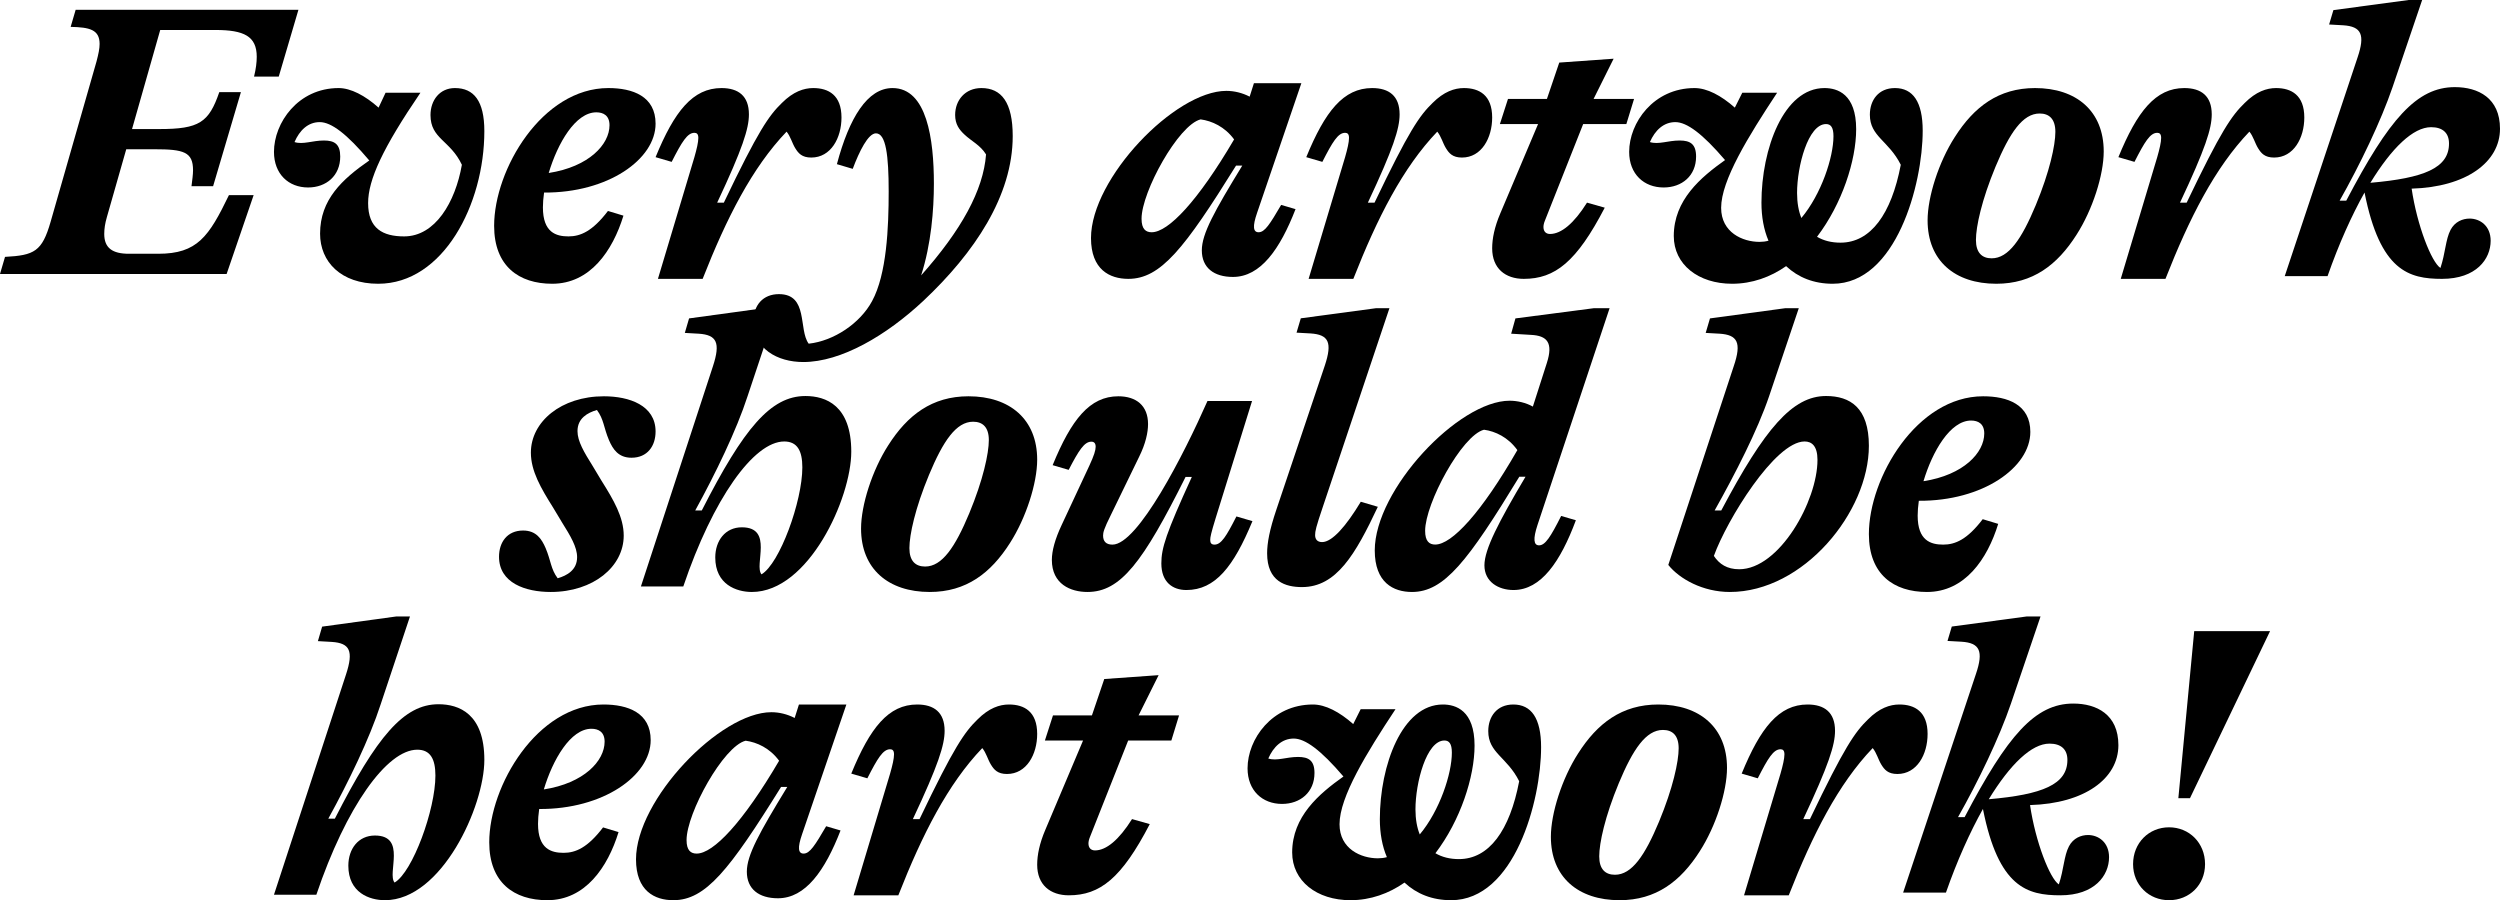
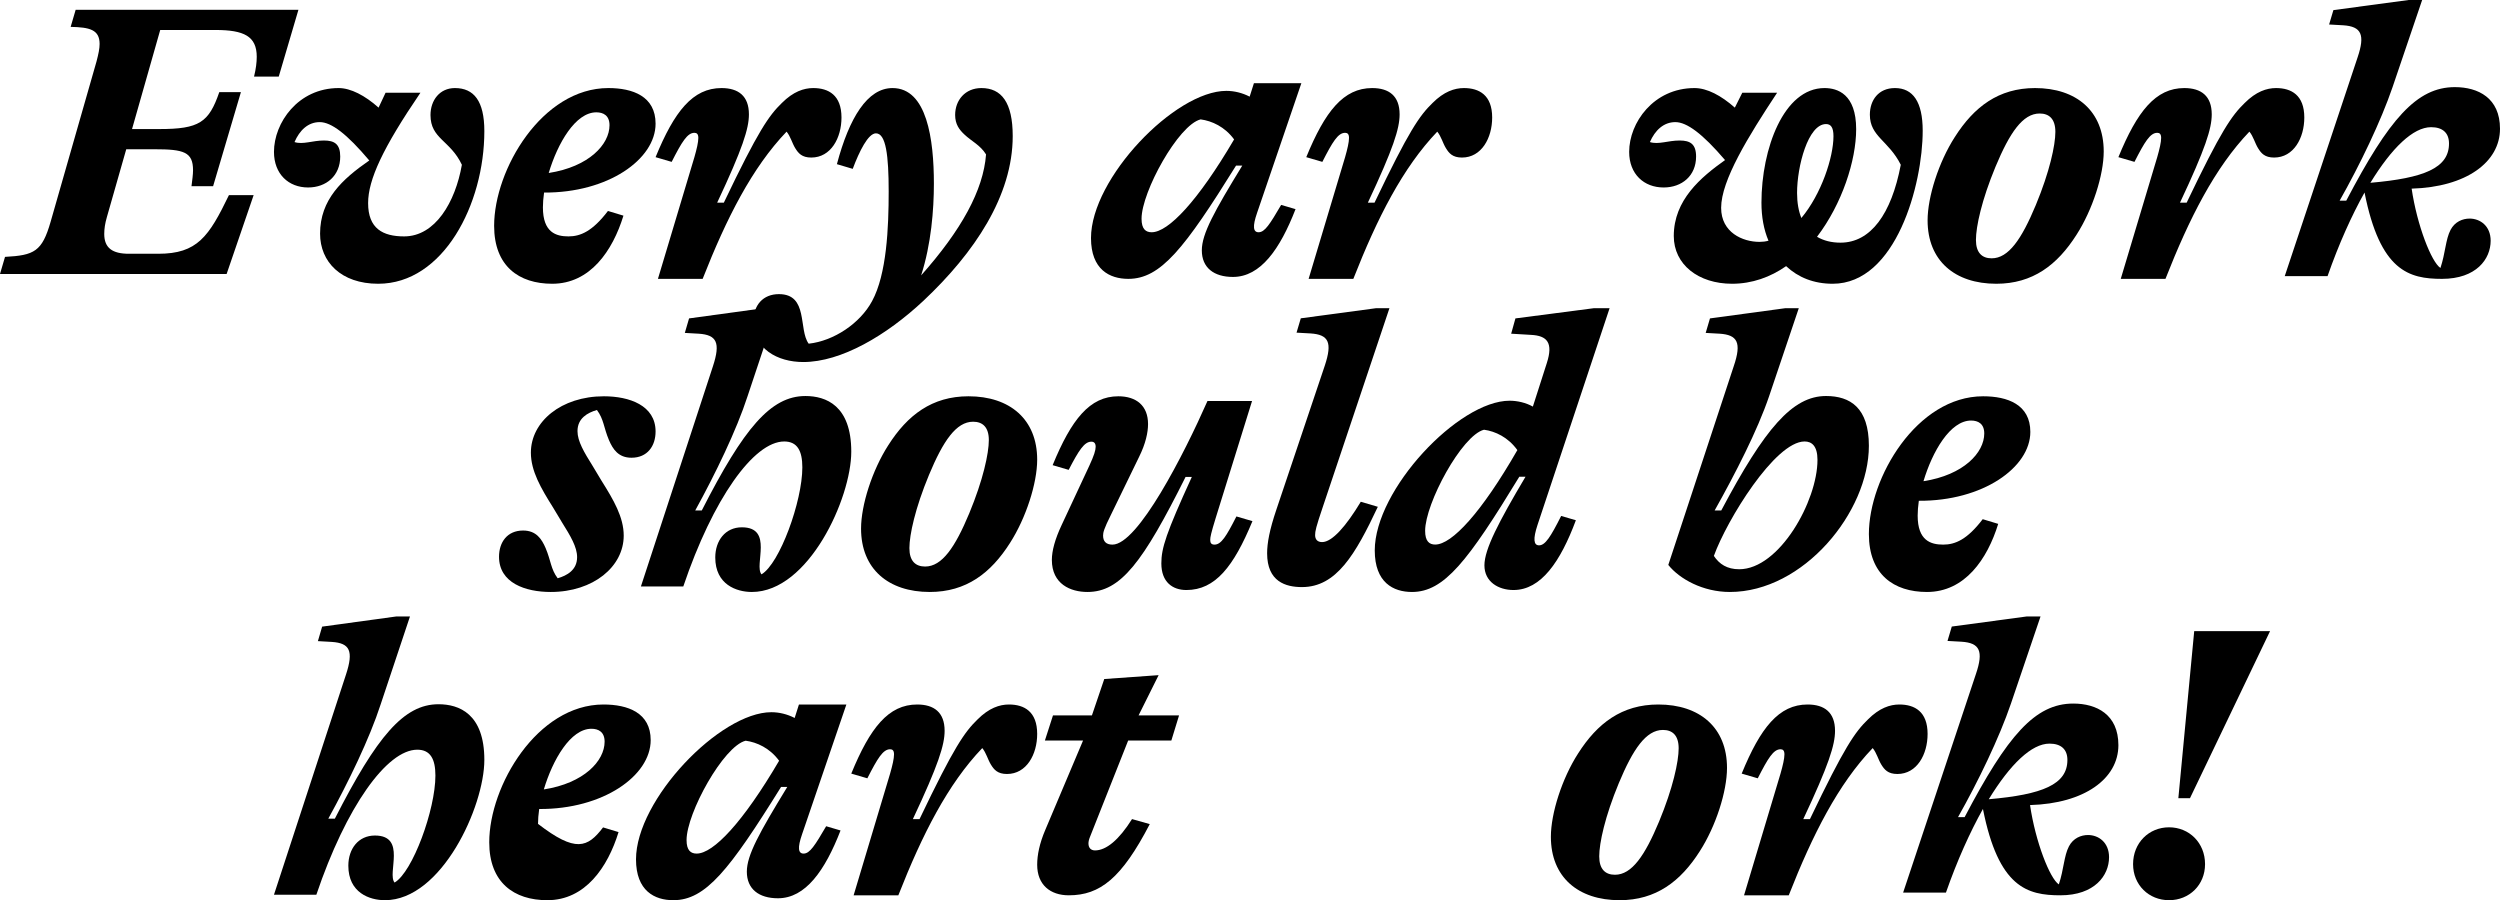
<svg xmlns="http://www.w3.org/2000/svg" width="511px" height="184px" viewBox="0 0 511 184" version="1.1">
  <title>Artboard</title>
  <g id="Artboard" stroke="none" stroke-width="1" fill="none" fill-rule="evenodd">
    <g id="Every_artwork" fill="#000000">
      <g id="Group" transform="translate(0, 2)">
        <path d="M61,0 L56.975,13.659 L51.925,13.659 C52.319,12.071 52.478,10.721 52.478,9.609 C52.478,5.401 49.873,4.129 44.033,4.129 L32.749,4.129 L26.988,24.379 L32.591,24.379 C40.719,24.379 42.692,23.03 44.823,16.835 L49.242,16.835 L43.56,36.054 L39.141,36.054 C39.299,34.783 39.457,33.671 39.457,32.797 C39.457,29.065 37.563,28.509 31.644,28.509 L25.804,28.509 L21.859,42.327 C21.465,43.676 21.307,44.788 21.307,45.821 C21.307,48.68 22.964,49.87 26.357,49.87 L32.354,49.87 C40.325,49.87 42.692,46.377 46.796,37.88 L51.846,37.88 L46.322,54 L0,54 L1.026,50.506 C7.023,50.189 8.601,49.395 10.338,43.359 L19.728,10.562 C20.123,9.054 20.36,7.941 20.36,6.988 C20.36,4.049 18.308,3.574 14.441,3.494 L15.466,0 L61,0 Z" id="Path" />
      </g>
      <g id="Group" transform="translate(56, 18)">
        <path d="M43,8.8 C43,23.76 34.606,40 21.302,40 C13.701,40 9.424,35.52 9.424,29.76 C9.424,22.8 13.938,18.64 19.481,14.8 C14.888,9.359 11.72,6.96 9.345,6.96 C6.968,6.96 5.227,8.64 4.197,11.04 C5.94,11.6 7.84,10.72 10.215,10.72 C12.354,10.72 13.542,11.439 13.542,14 C13.542,17.92 10.691,20.32 6.968,20.32 C3.009,20.32 0,17.599 0,13.039 C0,7.12 4.91,0 13.225,0 C15.679,0 18.61,1.52 21.381,4 L22.807,0.96 L29.933,0.96 C22.252,12.24 19.243,18.72 19.243,23.52 C19.243,28.72 22.252,30.32 26.608,30.32 C32.943,30.32 37.061,23.36 38.407,15.681 C36.032,10.641 31.993,10.4 31.993,5.52 C31.993,2.48 33.893,0 36.982,0 C40.862,0 43,2.639 43,8.8" id="Path" />
      </g>
      <g id="Group" transform="translate(101, 18)">
        <path d="M11.158,17.36 C19.389,16.08 23.583,11.52 23.583,7.599 C23.583,5.599 22.317,4.96 20.892,4.96 C16.618,4.96 12.978,11.279 11.158,17.36 M10.209,21.36 C10.05,22.48 9.971,23.52 9.971,24.399 C9.971,29.52 12.662,30.32 15.194,30.32 C17.647,30.32 20.1,29.281 23.266,25.121 L26.432,26.08 C24.216,33.28 19.626,40 11.871,40 C5.065,40 0,36.4 0,28.16 C0,16.64 9.812,0 23.345,0 C28.331,0 33,1.679 33,7.28 C33,14.56 23.266,21.439 10.209,21.36" id="Shape" />
      </g>
      <g id="Group" transform="translate(134, 18)">
        <path d="M7.937,14.124 C8.418,12.438 8.738,11.074 8.738,10.191 C8.738,9.388 8.418,9.148 7.937,9.148 C6.493,9.148 5.372,10.993 3.287,15.087 L0,14.124 C3.848,4.735 7.616,0 13.468,0 C16.915,0 19.08,1.605 19.08,5.377 C19.08,8.266 17.798,12.358 12.587,23.432 L13.949,23.432 C21.005,8.667 23.168,5.616 25.814,3.049 C28.139,0.722 30.304,0 32.228,0 C35.354,0 38,1.444 38,6.018 C38,10.191 35.835,14.203 31.827,14.203 C29.902,14.203 29.181,13.321 28.54,12.278 C27.898,11.234 27.578,9.871 26.777,8.908 C19.721,16.29 14.51,26.562 9.621,39 L0.482,39 L7.937,14.124 Z" id="Path" />
      </g>
      <g id="Group" transform="translate(154, 18)">
        <path d="M53,9.812 C53,22.017 45.18,33.664 34.754,43.475 C27.172,50.576 17.93,56 10.189,56 C4.897,56 0,53.287 0,47.704 C0,44.354 1.975,42.12 5.213,42.12 C11.295,42.12 9.162,49.379 11.295,52.25 C16.429,51.692 21.8,48.103 24.249,43.555 C27.251,38.051 27.646,28.479 27.646,21.14 C27.646,13.801 27.093,9.254 25.039,9.254 C23.459,9.254 21.642,12.923 20.299,16.513 L17.062,15.556 C19.589,6.062 23.301,0 28.435,0 C35.466,0 36.887,10.45 36.887,19.544 C36.887,24.889 36.334,31.909 34.28,38.29 C42.494,29.038 46.997,20.901 47.549,13.562 C46.365,11.647 44.549,10.849 43.127,9.492 C42.1,8.536 41.231,7.418 41.231,5.505 C41.231,2.473 43.285,0 46.602,0 C50.71,0 53,2.951 53,9.812" id="Path" />
      </g>
      <g id="Group" transform="translate(223, 17)">
        <path d="M29.25,11.496 C27.342,8.898 24.719,7.717 22.414,7.402 C17.883,8.504 10.333,22.205 10.333,27.717 C10.333,29.842 11.208,30.473 12.399,30.473 C15.817,30.473 21.858,24.095 29.25,11.496 M38.867,24.882 L41.808,25.748 C38.629,33.937 34.655,39.606 29.012,39.606 C25.117,39.606 22.653,37.717 22.653,34.174 C22.653,30.787 25.196,26.221 30.919,16.851 L29.647,16.851 C19.076,33.858 14.227,40 7.63,40 C3.816,40 0,38.11 0,31.653 C0,19.449 17.169,1.575 27.66,1.575 C29.25,1.575 30.919,1.968 32.429,2.756 L33.303,0 L43,0 L33.939,26.535 C32.986,29.292 33.145,30.473 34.258,30.473 C35.529,30.473 36.562,28.819 38.867,24.882" id="Shape" />
      </g>
      <g id="Group" transform="translate(267, 18)">
        <path d="M7.937,14.124 C8.418,12.438 8.738,11.074 8.738,10.191 C8.738,9.388 8.418,9.148 7.937,9.148 C6.493,9.148 5.372,10.993 3.287,15.087 L0,14.124 C3.848,4.735 7.616,0 13.468,0 C16.915,0 19.08,1.605 19.08,5.377 C19.08,8.266 17.798,12.358 12.587,23.432 L13.949,23.432 C21.005,8.667 23.168,5.616 25.814,3.049 C28.139,0.722 30.304,0 32.228,0 C35.354,0 38,1.444 38,6.018 C38,10.191 35.835,14.203 31.827,14.203 C29.902,14.203 29.181,13.321 28.54,12.278 C27.898,11.234 27.578,9.871 26.777,8.908 C19.721,16.29 14.51,26.562 9.621,39 L0.482,39 L7.937,14.124 Z" id="Path" />
      </g>
      <g id="Group" transform="translate(305, 12)">
-         <path d="M10.796,33.058 C10.56,33.611 10.482,34.086 10.482,34.402 C10.482,35.351 11.033,35.825 11.821,35.825 C14.107,35.825 16.706,33.69 19.386,29.42 L23.011,30.448 C17.259,41.52 12.845,45 6.463,45 C2.68,45 0,42.865 0,38.751 C0,36.774 0.474,34.402 1.655,31.634 L9.378,13.365 L1.576,13.365 L3.231,8.225 L11.19,8.225 L13.712,0.791 L24.824,0 L20.726,8.225 L29,8.225 L27.425,13.365 L18.598,13.365 L10.796,33.058 Z" id="Path" />
-       </g>
+         </g>
      <g id="Group" transform="translate(333, 18)">
        <path d="M34.32,21.44 C34.32,23.44 34.64,25.2 35.2,26.56 C39.281,21.68 41.76,14.16 41.76,9.84 C41.76,8 41.2,7.359 40.24,7.359 C36.56,7.359 34.32,15.999 34.32,21.44 M60,8.72 C60,19.679 54.56,40 41.6,40 C37.76,40 34.56,38.72 32.081,36.4 C28.88,38.64 25.12,40 21.04,40 C14.16,40 9.12,36.08 9.12,30.24 C9.12,22.88 14.64,18.24 19.6,14.72 C14.96,9.279 11.76,6.961 9.44,6.961 C7.04,6.961 5.28,8.64 4.24,11.04 C6,11.6 7.919,10.72 10.32,10.72 C12.48,10.72 13.68,11.44 13.68,14 C13.68,17.92 10.8,20.321 7.04,20.321 C3.04,20.321 0,17.599 0,13.039 C0,7.12 4.96,0 13.36,0 C15.92,0 18.8,1.52 21.6,4 L23.12,0.96 L30.24,0.96 C24.32,9.92 18.8,18.88 18.8,24.48 C18.8,29.52 23.2,31.439 26.64,31.439 C27.28,31.439 27.92,31.36 28.48,31.201 C27.52,28.96 27.04,26.319 27.04,23.44 C27.04,12.4 31.601,0 39.92,0 C42.56,0 46.4,1.199 46.4,8.4 C46.4,14.8 43.521,23.68 38.4,30.4 C39.76,31.201 41.36,31.6 43.2,31.6 C49.36,31.6 53.6,25.76 55.52,15.681 C53.04,10.72 49.2,9.92 49.2,5.441 C49.2,2.48 50.96,0 54.32,0 C58,0 60,2.8 60,8.72" id="Shape" />
      </g>
      <g id="Group" transform="translate(394, 18)">
        <path d="M22.117,23.921 C24.941,17.12 26.117,11.681 26.117,8.96 C26.117,6.32 24.863,5.2 22.901,5.2 C19.45,5.2 16.784,9.12 13.882,16.08 C11.059,22.88 9.882,28.32 9.882,31.04 C9.882,33.681 11.137,34.8 13.098,34.8 C16.549,34.8 19.216,30.881 22.117,23.921 M0,27.041 C0,22.24 2.274,15.12 5.569,10 C9.49,3.84 14.509,0 21.96,0 C30.431,0 36,4.72 36,12.96 C36,17.76 33.725,24.88 30.431,30 C26.509,36.16 21.49,40 14.039,40 C5.569,40 0,35.281 0,27.041" id="Shape" />
      </g>
      <g id="Group" transform="translate(433, 18)">
        <path d="M7.937,14.124 C8.418,12.438 8.738,11.074 8.738,10.191 C8.738,9.388 8.418,9.148 7.937,9.148 C6.494,9.148 5.372,10.993 3.287,15.087 L0,14.124 C3.848,4.735 7.616,0 13.468,0 C16.915,0 19.08,1.605 19.08,5.377 C19.08,8.266 17.798,12.358 12.587,23.432 L13.949,23.432 C21.005,8.667 23.168,5.616 25.814,3.049 C28.139,0.722 30.304,0 32.228,0 C35.354,0 38,1.444 38,6.018 C38,10.191 35.835,14.203 31.827,14.203 C29.902,14.203 29.181,13.321 28.54,12.278 C27.898,11.234 27.578,9.871 26.777,8.908 C19.721,16.29 14.51,26.562 9.621,39 L0.482,39 L7.937,14.124 Z" id="Path" />
      </g>
      <g id="Group" transform="translate(467, 0)">
        <path d="M33.577,29.335 C33.577,27.188 32.304,25.996 29.917,25.996 C26.257,25.996 21.88,30.209 17.505,37.364 C28.485,36.41 33.577,34.343 33.577,29.335 M42.091,49.209 C42.091,52.946 39.147,57 32.145,57 C25.382,57 19.494,55.41 16.312,39.351 C13.686,44.042 11.06,49.845 8.752,56.443 L0,56.443 L14.879,11.766 C16.47,7.075 15.675,5.406 11.935,5.167 L9.07,5.008 L9.946,2.067 L25.302,0 L28.087,0 L22.04,17.808 C19.653,24.804 15.356,33.707 11.219,41.021 L12.572,41.021 C21.324,24.327 26.973,17.808 34.77,17.808 C39.545,17.808 44,20.033 44,26.314 C44,33.151 37.078,38.239 25.939,38.557 C27.052,46.109 29.997,53.582 31.827,54.774 C32.861,51.674 32.861,48.97 33.895,46.984 C34.77,45.314 36.362,44.678 37.795,44.678 C39.942,44.678 42.091,46.188 42.091,49.209" id="Shape" />
      </g>
      <g id="Group" transform="translate(102, 81)">
        <path d="M0,32.801 C0,29.84 1.668,27.44 4.923,27.44 C7.623,27.44 8.734,29.201 9.529,31.04 C10.64,33.681 10.561,35.281 11.99,37.2 C13.896,36.64 15.96,35.52 15.96,32.881 C15.96,30.801 14.611,28.561 12.863,25.761 L11.037,22.72 C8.575,18.801 6.512,15.281 6.512,11.52 C6.512,5.2 12.704,8.08868831e-16 21.439,8.08868831e-16 C26.6,8.08868831e-16 32,1.841 32,7.201 C32,10.161 30.332,12.56 27.076,12.56 C24.376,12.56 23.266,10.8 22.471,8.96 C21.359,6.32 21.439,4.72 20.01,2.8 C18.104,3.361 16.04,4.48 16.04,7.121 C16.04,9.2 17.389,11.44 19.137,14.24 L20.962,17.281 C23.425,21.2 25.488,24.72 25.488,28.48 C25.488,34.8 19.295,40 10.561,40 C5.4,40 0,38.16 0,32.801" id="Path" />
      </g>
      <g id="Group" transform="translate(131, 63)">
        <path d="M15.2,50.951 C15.2,47.506 17.247,44.782 20.634,44.782 C27.171,44.782 23.076,52.554 24.651,54.395 C28.352,52.233 32.998,39.494 32.998,32.525 C32.998,29.16 31.975,27.238 29.297,27.238 C23.076,27.238 14.727,38.934 8.663,56.879 L0,56.879 L14.727,11.856 C16.302,7.049 15.515,5.447 11.814,5.207 L8.978,5.047 L9.844,2.083 L25.044,0 L27.8,0 L21.815,17.946 C19.532,24.995 15.2,33.887 11.104,41.338 L12.443,41.338 C21.027,24.515 26.541,17.946 33.629,17.946 C37.802,17.946 43,19.868 43,29.321 C43,38.854 34.258,58 22.681,58 C19.532,58 15.2,56.479 15.2,50.951" id="Path" />
      </g>
      <g id="Group" transform="translate(176, 81)">
        <path d="M22.117,23.921 C24.941,17.12 26.117,11.681 26.117,8.96 C26.117,6.32 24.863,5.2 22.901,5.2 C19.45,5.2 16.784,9.12 13.882,16.08 C11.059,22.88 9.882,28.32 9.882,31.04 C9.882,33.681 11.137,34.8 13.098,34.8 C16.549,34.8 19.216,30.881 22.117,23.921 M0,27.041 C0,22.24 2.274,15.12 5.569,10 C9.49,3.84 14.509,0 21.96,0 C30.431,0 36,4.72 36,12.96 C36,17.76 33.725,24.88 30.431,30 C26.509,36.16 21.49,40 14.039,40 C5.569,40 0,35.281 0,27.041" id="Shape" />
      </g>
      <g id="Group" transform="translate(215, 81)">
        <path d="M0,33.44 C0,31.6 0.64,29.201 1.998,26.32 L7.672,14.16 C8.631,12.081 8.952,11.04 8.952,10.32 C8.952,9.6 8.631,9.28 8.073,9.28 C6.634,9.28 5.515,11.04 3.436,15.04 L0.16,14.08 C3.997,4.72 7.753,0 13.587,0 C17.264,0 19.661,1.921 19.661,5.68 C19.661,7.359 19.182,9.68 17.822,12.4 L12.069,24.24 C10.63,27.121 10.47,27.84 10.47,28.48 C10.47,29.68 11.109,30.32 12.388,30.32 C17.583,30.32 27.014,11.84 31.809,0.96 L40.921,0.96 L33.488,24.88 C32.529,28 32.369,28.8 32.369,29.361 C32.369,30 32.609,30.32 33.247,30.32 C34.607,30.32 35.646,28.64 37.724,24.56 L41,25.521 C37.164,34.8 33.408,39.601 27.494,39.601 C24.696,39.601 22.379,38.001 22.379,34.161 C22.379,31.04 23.338,28 28.613,16.48 L27.334,16.48 C18.622,33.92 14.067,40 7.273,40 C3.837,40 0,38.4 0,33.44" id="Path" />
      </g>
      <g id="Group" transform="translate(259, 63)">
        <path d="M0,50.103 C0,48.041 0.475,45.346 1.898,41.144 L11.788,11.733 C13.37,6.977 12.579,5.391 8.86,5.153 L6.012,4.995 L6.882,2.062 L22.231,8.01528924e-16 L25,8.01528924e-16 L11.392,40.589 C9.968,44.791 9.81,45.583 9.81,46.376 C9.81,47.169 10.206,47.803 11.234,47.803 C13.291,47.803 16.139,44.554 19.145,39.559 L22.627,40.589 C18.037,50.341 14.161,57 7.12,57 C3.797,57 0,55.889 0,50.103" id="Path" />
      </g>
      <g id="Group" transform="translate(281, 63)">
        <path d="M29.149,29 C27.248,26.357 24.634,25.155 22.336,24.835 C17.822,25.956 10.297,39.895 10.297,45.504 C10.297,47.666 11.169,48.307 12.357,48.307 C15.762,48.307 21.783,41.818 29.149,29 M38.1,42.459 L41.109,43.34 C37.941,51.832 33.981,57.6 28.357,57.6 C25.268,57.6 22.416,55.918 22.416,52.553 C22.416,49.268 25.347,43.661 30.812,34.448 L29.544,34.448 C19.01,51.751 14.178,58 7.604,58 C3.802,58 0,56.077 0,49.508 C0,37.092 17.109,18.907 27.564,18.907 C29.149,18.907 30.892,19.307 32.317,20.108 L35.168,11.216 C36.515,7.05 35.248,5.608 31.921,5.448 L27.882,5.207 L28.753,2.083 L44.753,0 L48,0 L33.267,44.301 C32.317,47.185 32.475,48.467 33.584,48.467 C34.852,48.467 35.961,46.705 38.1,42.459" id="Shape" />
      </g>
      <g id="Group" transform="translate(341, 63)">
        <path d="M30.492,31.003 C30.492,28.119 29.297,27.237 27.864,27.237 C21.814,27.237 11.942,43.339 9.315,50.63 C10.429,52.312 12.022,53.354 14.49,53.354 C22.69,53.354 30.492,39.414 30.492,31.003 M0,52.473 L13.375,11.856 C15.047,6.969 14.092,5.448 10.509,5.207 L7.643,5.047 L8.518,2.083 L23.883,0 L26.67,0 L20.62,17.945 C18.232,24.995 13.693,33.806 9.474,41.337 L10.827,41.337 C19.744,24.514 25.397,17.945 32.243,17.945 C37.179,17.945 41,20.347 41,28.119 C41,41.658 27.625,58 12.579,58 C7.085,58 2.309,55.356 0,52.473" id="Shape" />
      </g>
      <g id="Group" transform="translate(382, 81)">
        <path d="M11.158,17.36 C19.389,16.08 23.583,11.52 23.583,7.599 C23.583,5.599 22.317,4.96 20.892,4.96 C16.618,4.96 12.978,11.279 11.158,17.36 M10.209,21.36 C10.05,22.48 9.971,23.52 9.971,24.399 C9.971,29.52 12.662,30.32 15.194,30.32 C17.647,30.32 20.1,29.281 23.266,25.121 L26.432,26.08 C24.216,33.28 19.626,40 11.871,40 C5.065,40 0,36.4 0,28.16 C0,16.64 9.812,0 23.345,0 C28.331,0 33,1.679 33,7.28 C33,14.56 23.266,21.439 10.209,21.36" id="Shape" />
      </g>
      <g id="Group" transform="translate(56, 126)">
        <path d="M15.2,50.951 C15.2,47.506 17.247,44.782 20.634,44.782 C27.171,44.782 23.076,52.554 24.651,54.395 C28.352,52.233 32.998,39.494 32.998,32.525 C32.998,29.16 31.975,27.238 29.297,27.238 C23.076,27.238 14.727,38.934 8.663,56.879 L0,56.879 L14.727,11.856 C16.302,7.049 15.515,5.447 11.814,5.207 L8.978,5.047 L9.844,2.083 L25.044,0 L27.8,0 L21.815,17.946 C19.532,24.995 15.2,33.887 11.104,41.338 L12.443,41.338 C21.027,24.515 26.541,17.946 33.629,17.946 C37.802,17.946 43,19.868 43,29.321 C43,38.854 34.258,58 22.681,58 C19.532,58 15.2,56.479 15.2,50.951" id="Path" />
      </g>
      <g id="Group" transform="translate(100, 144)">
-         <path d="M11.158,17.36 C19.389,16.08 23.583,11.52 23.583,7.599 C23.583,5.6 22.317,4.96 20.892,4.96 C16.618,4.96 12.978,11.279 11.158,17.36 M10.209,21.36 C10.05,22.48 9.971,23.52 9.971,24.399 C9.971,29.52 12.662,30.32 15.194,30.32 C17.647,30.32 20.1,29.281 23.266,25.121 L26.432,26.08 C24.216,33.28 19.626,40 11.871,40 C5.065,40 0,36.4 0,28.16 C0,16.64 9.812,0 23.345,0 C28.331,0 33,1.679 33,7.28 C33,14.56 23.266,21.439 10.209,21.36" id="Shape" />
+         <path d="M11.158,17.36 C19.389,16.08 23.583,11.52 23.583,7.599 C23.583,5.6 22.317,4.96 20.892,4.96 C16.618,4.96 12.978,11.279 11.158,17.36 M10.209,21.36 C10.05,22.48 9.971,23.52 9.971,24.399 C17.647,30.32 20.1,29.281 23.266,25.121 L26.432,26.08 C24.216,33.28 19.626,40 11.871,40 C5.065,40 0,36.4 0,28.16 C0,16.64 9.812,0 23.345,0 C28.331,0 33,1.679 33,7.28 C33,14.56 23.266,21.439 10.209,21.36" id="Shape" />
      </g>
      <g id="Group" transform="translate(130, 144)">
        <path d="M29.25,11.496 C27.342,8.898 24.719,7.717 22.414,7.402 C17.883,8.504 10.333,22.205 10.333,27.717 C10.333,29.842 11.208,30.473 12.399,30.473 C15.817,30.473 21.858,24.095 29.25,11.496 M38.867,24.882 L41.808,25.748 C38.629,33.937 34.655,39.606 29.012,39.606 C25.117,39.606 22.653,37.717 22.653,34.174 C22.653,30.787 25.196,26.221 30.919,16.851 L29.647,16.851 C19.076,33.858 14.227,40 7.63,40 C3.816,40 0,38.11 0,31.653 C0,19.449 17.169,1.575 27.66,1.575 C29.25,1.575 30.919,1.968 32.429,2.756 L33.303,0 L43,0 L33.939,26.535 C32.986,29.292 33.145,30.473 34.257,30.473 C35.529,30.473 36.562,28.819 38.867,24.882" id="Shape" />
      </g>
      <g id="Group" transform="translate(174, 144)">
        <path d="M7.937,14.124 C8.418,12.438 8.738,11.074 8.738,10.191 C8.738,9.388 8.418,9.148 7.937,9.148 C6.493,9.148 5.372,10.993 3.287,15.087 L0,14.124 C3.848,4.735 7.616,0 13.468,0 C16.915,0 19.08,1.605 19.08,5.377 C19.08,8.266 17.798,12.358 12.587,23.432 L13.949,23.432 C21.005,8.667 23.168,5.617 25.814,3.049 C28.139,0.722 30.304,0 32.228,0 C35.354,0 38,1.444 38,6.018 C38,10.191 35.835,14.203 31.827,14.203 C29.902,14.203 29.181,13.321 28.54,12.278 C27.898,11.234 27.578,9.871 26.777,8.908 C19.721,16.29 14.51,26.562 9.621,39 L0.482,39 L7.937,14.124 Z" id="Path" />
      </g>
      <g id="Group" transform="translate(212, 138)">
        <path d="M10.796,33.058 C10.56,33.611 10.481,34.086 10.481,34.402 C10.481,35.351 11.032,35.825 11.821,35.825 C14.106,35.825 16.706,33.69 19.386,29.42 L23.011,30.448 C17.258,41.52 12.845,45 6.462,45 C2.68,45 0,42.865 0,38.751 C0,36.774 0.473,34.402 1.655,31.635 L9.377,13.365 L1.576,13.365 L3.23,8.225 L11.19,8.225 L13.712,0.791 L24.823,0 L20.725,8.225 L29,8.225 L27.424,13.365 L18.597,13.365 L10.796,33.058 Z" id="Path" />
      </g>
      <g id="Group" transform="translate(255, 144)">
-         <path d="M34.32,21.44 C34.32,23.44 34.64,25.2 35.2,26.56 C39.281,21.68 41.76,14.16 41.76,9.84 C41.76,8 41.2,7.359 40.24,7.359 C36.56,7.359 34.32,15.999 34.32,21.44 M60,8.72 C60,19.679 54.56,40 41.6,40 C37.76,40 34.56,38.72 32.081,36.4 C28.88,38.64 25.12,40 21.04,40 C14.16,40 9.12,36.08 9.12,30.24 C9.12,22.88 14.64,18.24 19.6,14.72 C14.96,9.279 11.76,6.961 9.44,6.961 C7.04,6.961 5.28,8.64 4.24,11.04 C6,11.6 7.919,10.72 10.32,10.72 C12.48,10.72 13.68,11.44 13.68,14 C13.68,17.92 10.8,20.321 7.04,20.321 C3.04,20.321 0,17.599 0,13.039 C0,7.12 4.96,0 13.36,0 C15.92,0 18.8,1.52 21.6,4 L23.12,0.96 L30.24,0.96 C24.32,9.92 18.8,18.88 18.8,24.48 C18.8,29.52 23.2,31.439 26.64,31.439 C27.28,31.439 27.92,31.36 28.48,31.2 C27.52,28.96 27.04,26.319 27.04,23.44 C27.04,12.4 31.601,0 39.92,0 C42.56,0 46.4,1.199 46.4,8.4 C46.4,14.8 43.521,23.68 38.4,30.4 C39.76,31.2 41.36,31.6 43.2,31.6 C49.36,31.6 53.6,25.76 55.52,15.681 C53.04,10.72 49.2,9.92 49.2,5.441 C49.2,2.48 50.96,0 54.32,0 C58,0 60,2.8 60,8.72" id="Shape" />
-       </g>
+         </g>
      <g id="Group" transform="translate(317, 144)">
        <path d="M22.117,23.921 C24.941,17.12 26.117,11.681 26.117,8.96 C26.117,6.32 24.863,5.2 22.901,5.2 C19.45,5.2 16.784,9.12 13.882,16.08 C11.059,22.88 9.882,28.32 9.882,31.04 C9.882,33.681 11.137,34.8 13.098,34.8 C16.549,34.8 19.216,30.881 22.117,23.921 M0,27.041 C0,22.24 2.274,15.12 5.569,10 C9.49,3.84 14.509,0 21.96,0 C30.431,0 36,4.72 36,12.96 C36,17.76 33.725,24.88 30.431,30 C26.509,36.16 21.49,40 14.039,40 C5.569,40 0,35.281 0,27.041" id="Shape" />
      </g>
      <g id="Group" transform="translate(356, 144)">
        <path d="M7.937,14.124 C8.418,12.438 8.738,11.074 8.738,10.191 C8.738,9.388 8.418,9.148 7.937,9.148 C6.494,9.148 5.372,10.993 3.287,15.087 L0,14.124 C3.848,4.735 7.616,0 13.468,0 C16.915,0 19.08,1.605 19.08,5.377 C19.08,8.266 17.798,12.358 12.587,23.432 L13.949,23.432 C21.005,8.667 23.168,5.617 25.814,3.049 C28.139,0.722 30.304,0 32.228,0 C35.354,0 38,1.444 38,6.018 C38,10.191 35.835,14.203 31.827,14.203 C29.902,14.203 29.181,13.321 28.54,12.278 C27.898,11.234 27.578,9.871 26.777,8.908 C19.721,16.29 14.51,26.562 9.621,39 L0.482,39 L7.937,14.124 Z" id="Path" />
      </g>
      <g id="Group" transform="translate(389, 126)">
        <path d="M33.577,29.335 C33.577,27.188 32.304,25.996 29.917,25.996 C26.257,25.996 21.88,30.209 17.505,37.364 C28.485,36.41 33.577,34.343 33.577,29.335 M42.091,49.209 C42.091,52.946 39.147,57 32.145,57 C25.382,57 19.494,55.41 16.312,39.351 C13.686,44.042 11.06,49.845 8.752,56.443 L0,56.443 L14.879,11.766 C16.47,7.075 15.675,5.406 11.935,5.167 L9.07,5.008 L9.946,2.067 L25.302,0 L28.087,0 L22.04,17.808 C19.653,24.804 15.356,33.707 11.219,41.021 L12.572,41.021 C21.324,24.327 26.973,17.808 34.77,17.808 C39.545,17.808 44,20.033 44,26.314 C44,33.151 37.078,38.239 25.939,38.557 C27.052,46.109 29.997,53.582 31.827,54.774 C32.861,51.674 32.861,48.97 33.895,46.984 C34.77,45.314 36.362,44.678 37.795,44.678 C39.942,44.678 42.091,46.188 42.091,49.209" id="Shape" />
      </g>
      <g id="Group" transform="translate(436, 129)">
        <path d="M11.628,34.157 L9.254,34.157 L12.497,0 L28,0 L11.628,34.157 Z M0,47.63 C0,43.271 3.243,40.101 7.356,40.101 C11.469,40.101 14.712,43.271 14.712,47.63 C14.712,51.909 11.469,55 7.356,55 C3.243,55 0,51.909 0,47.63" id="Shape" />
      </g>
    </g>
  </g>
</svg>